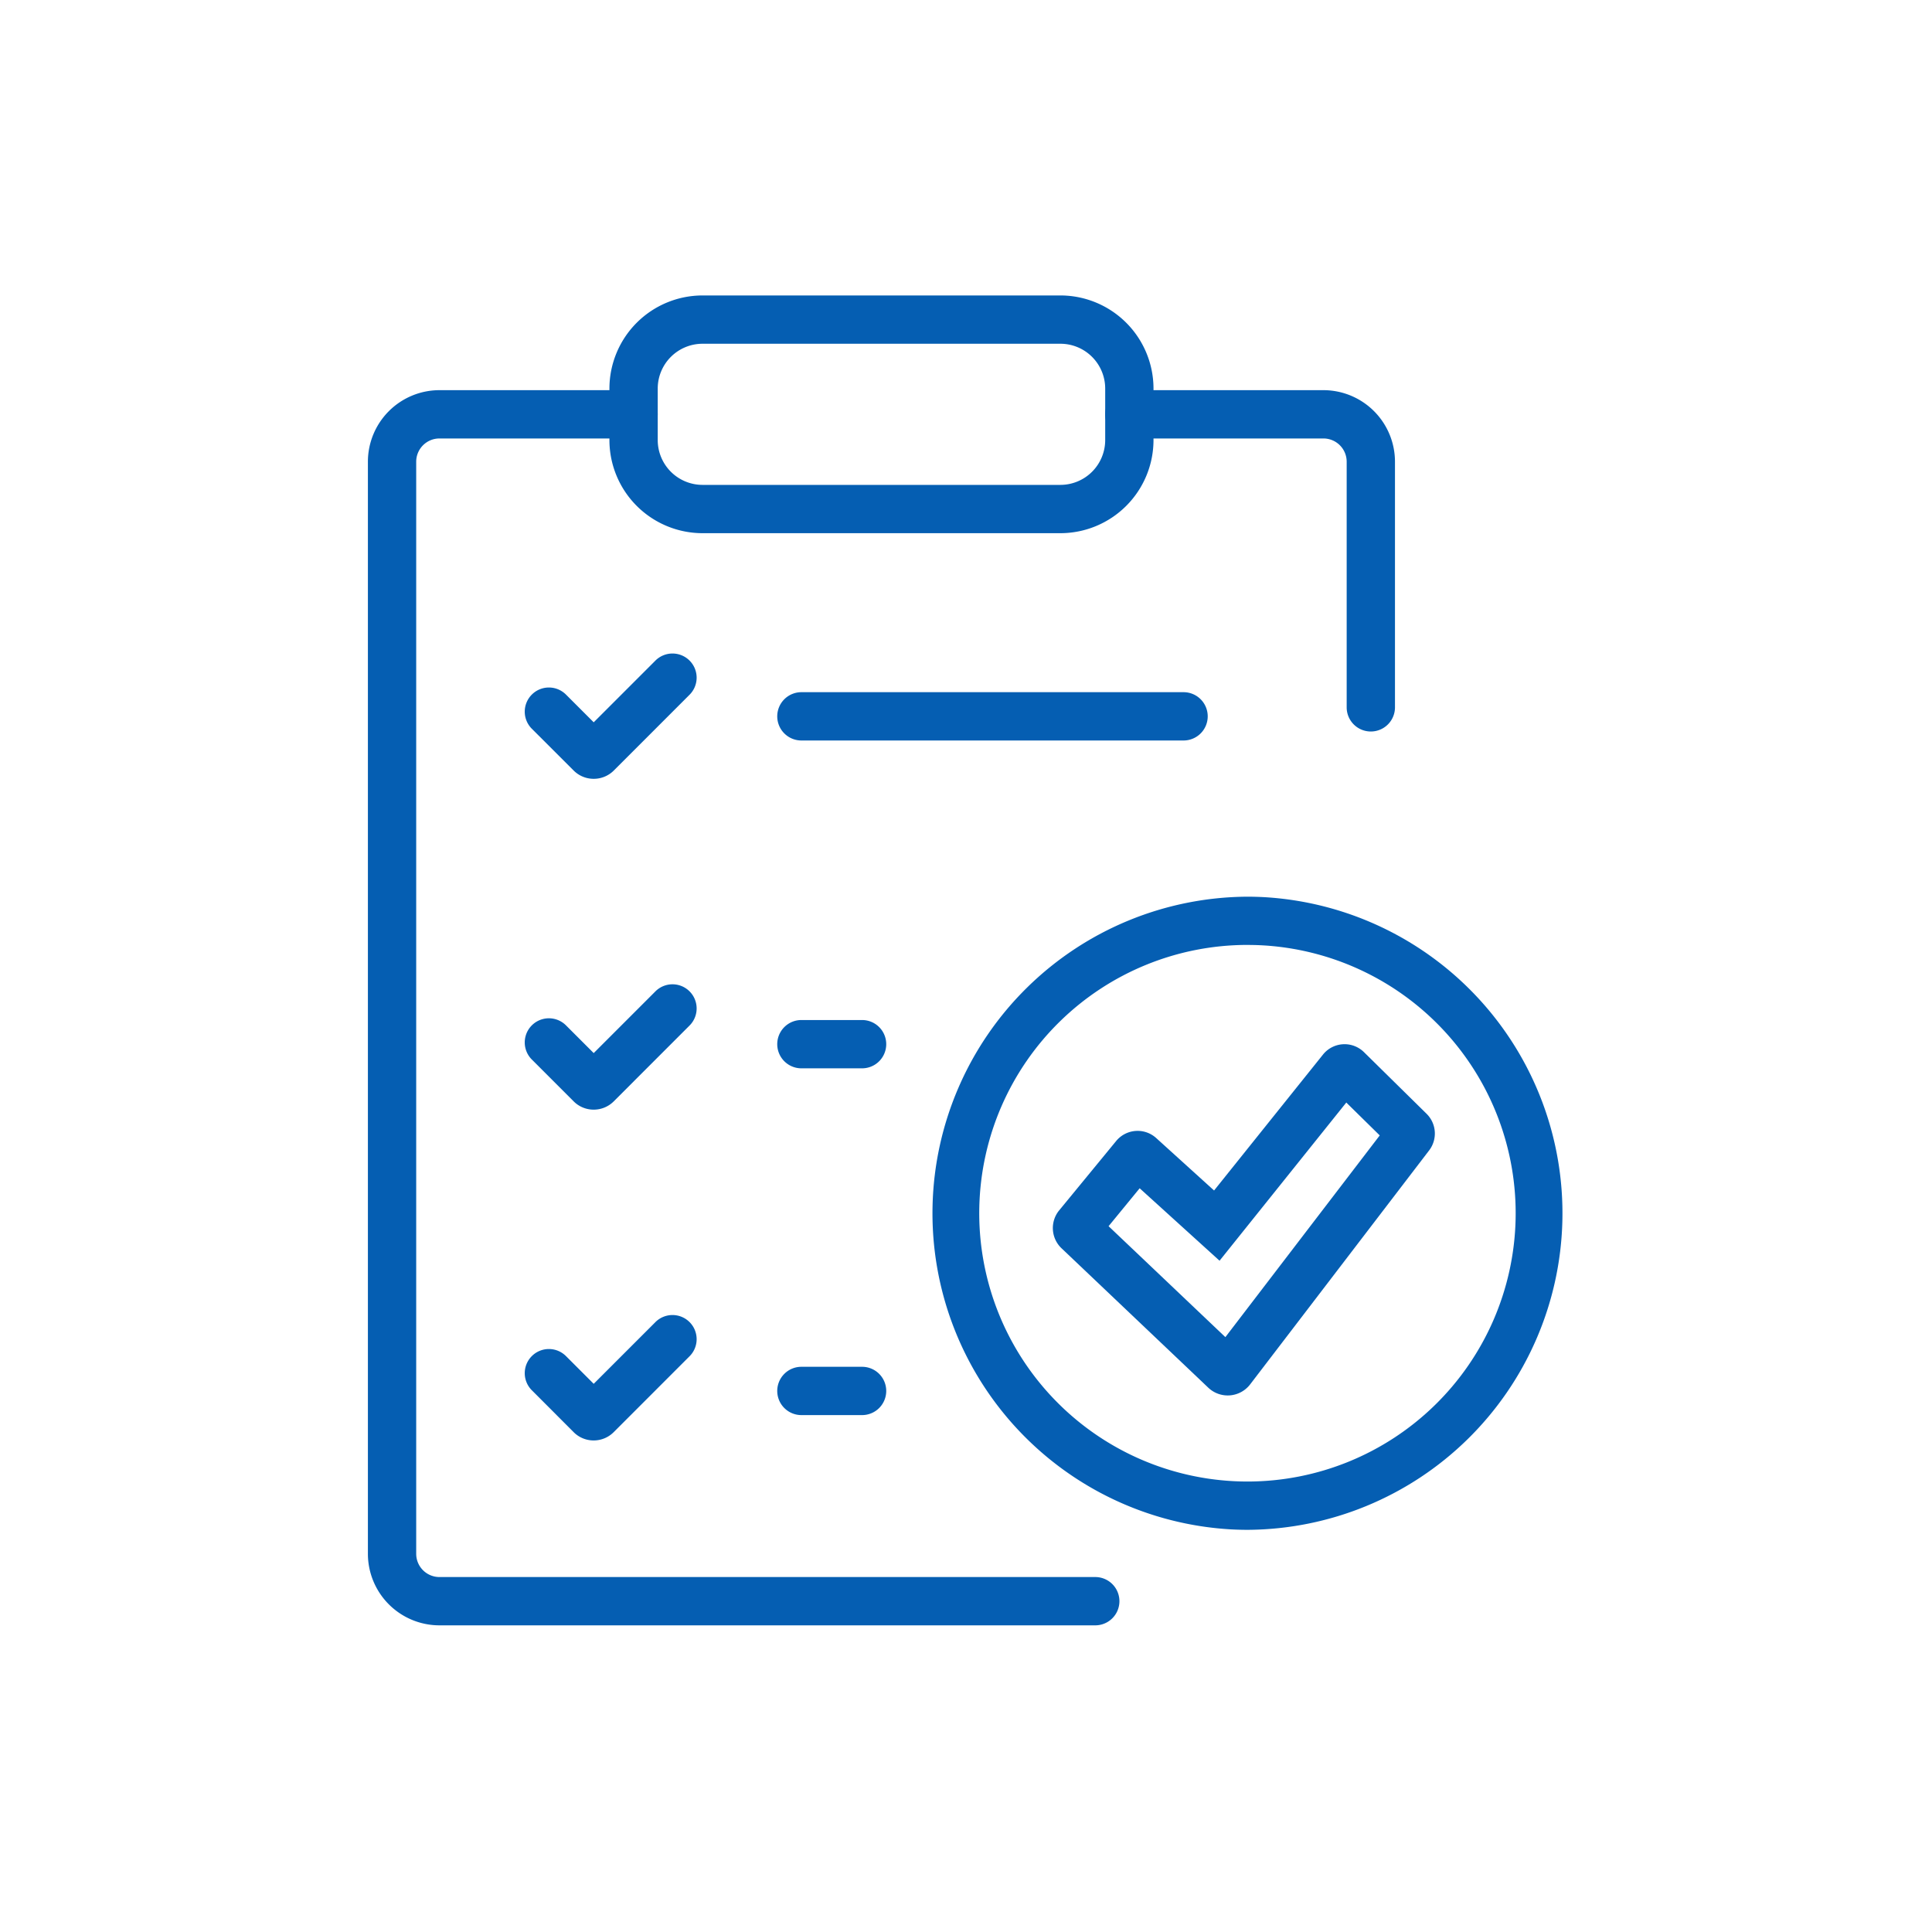
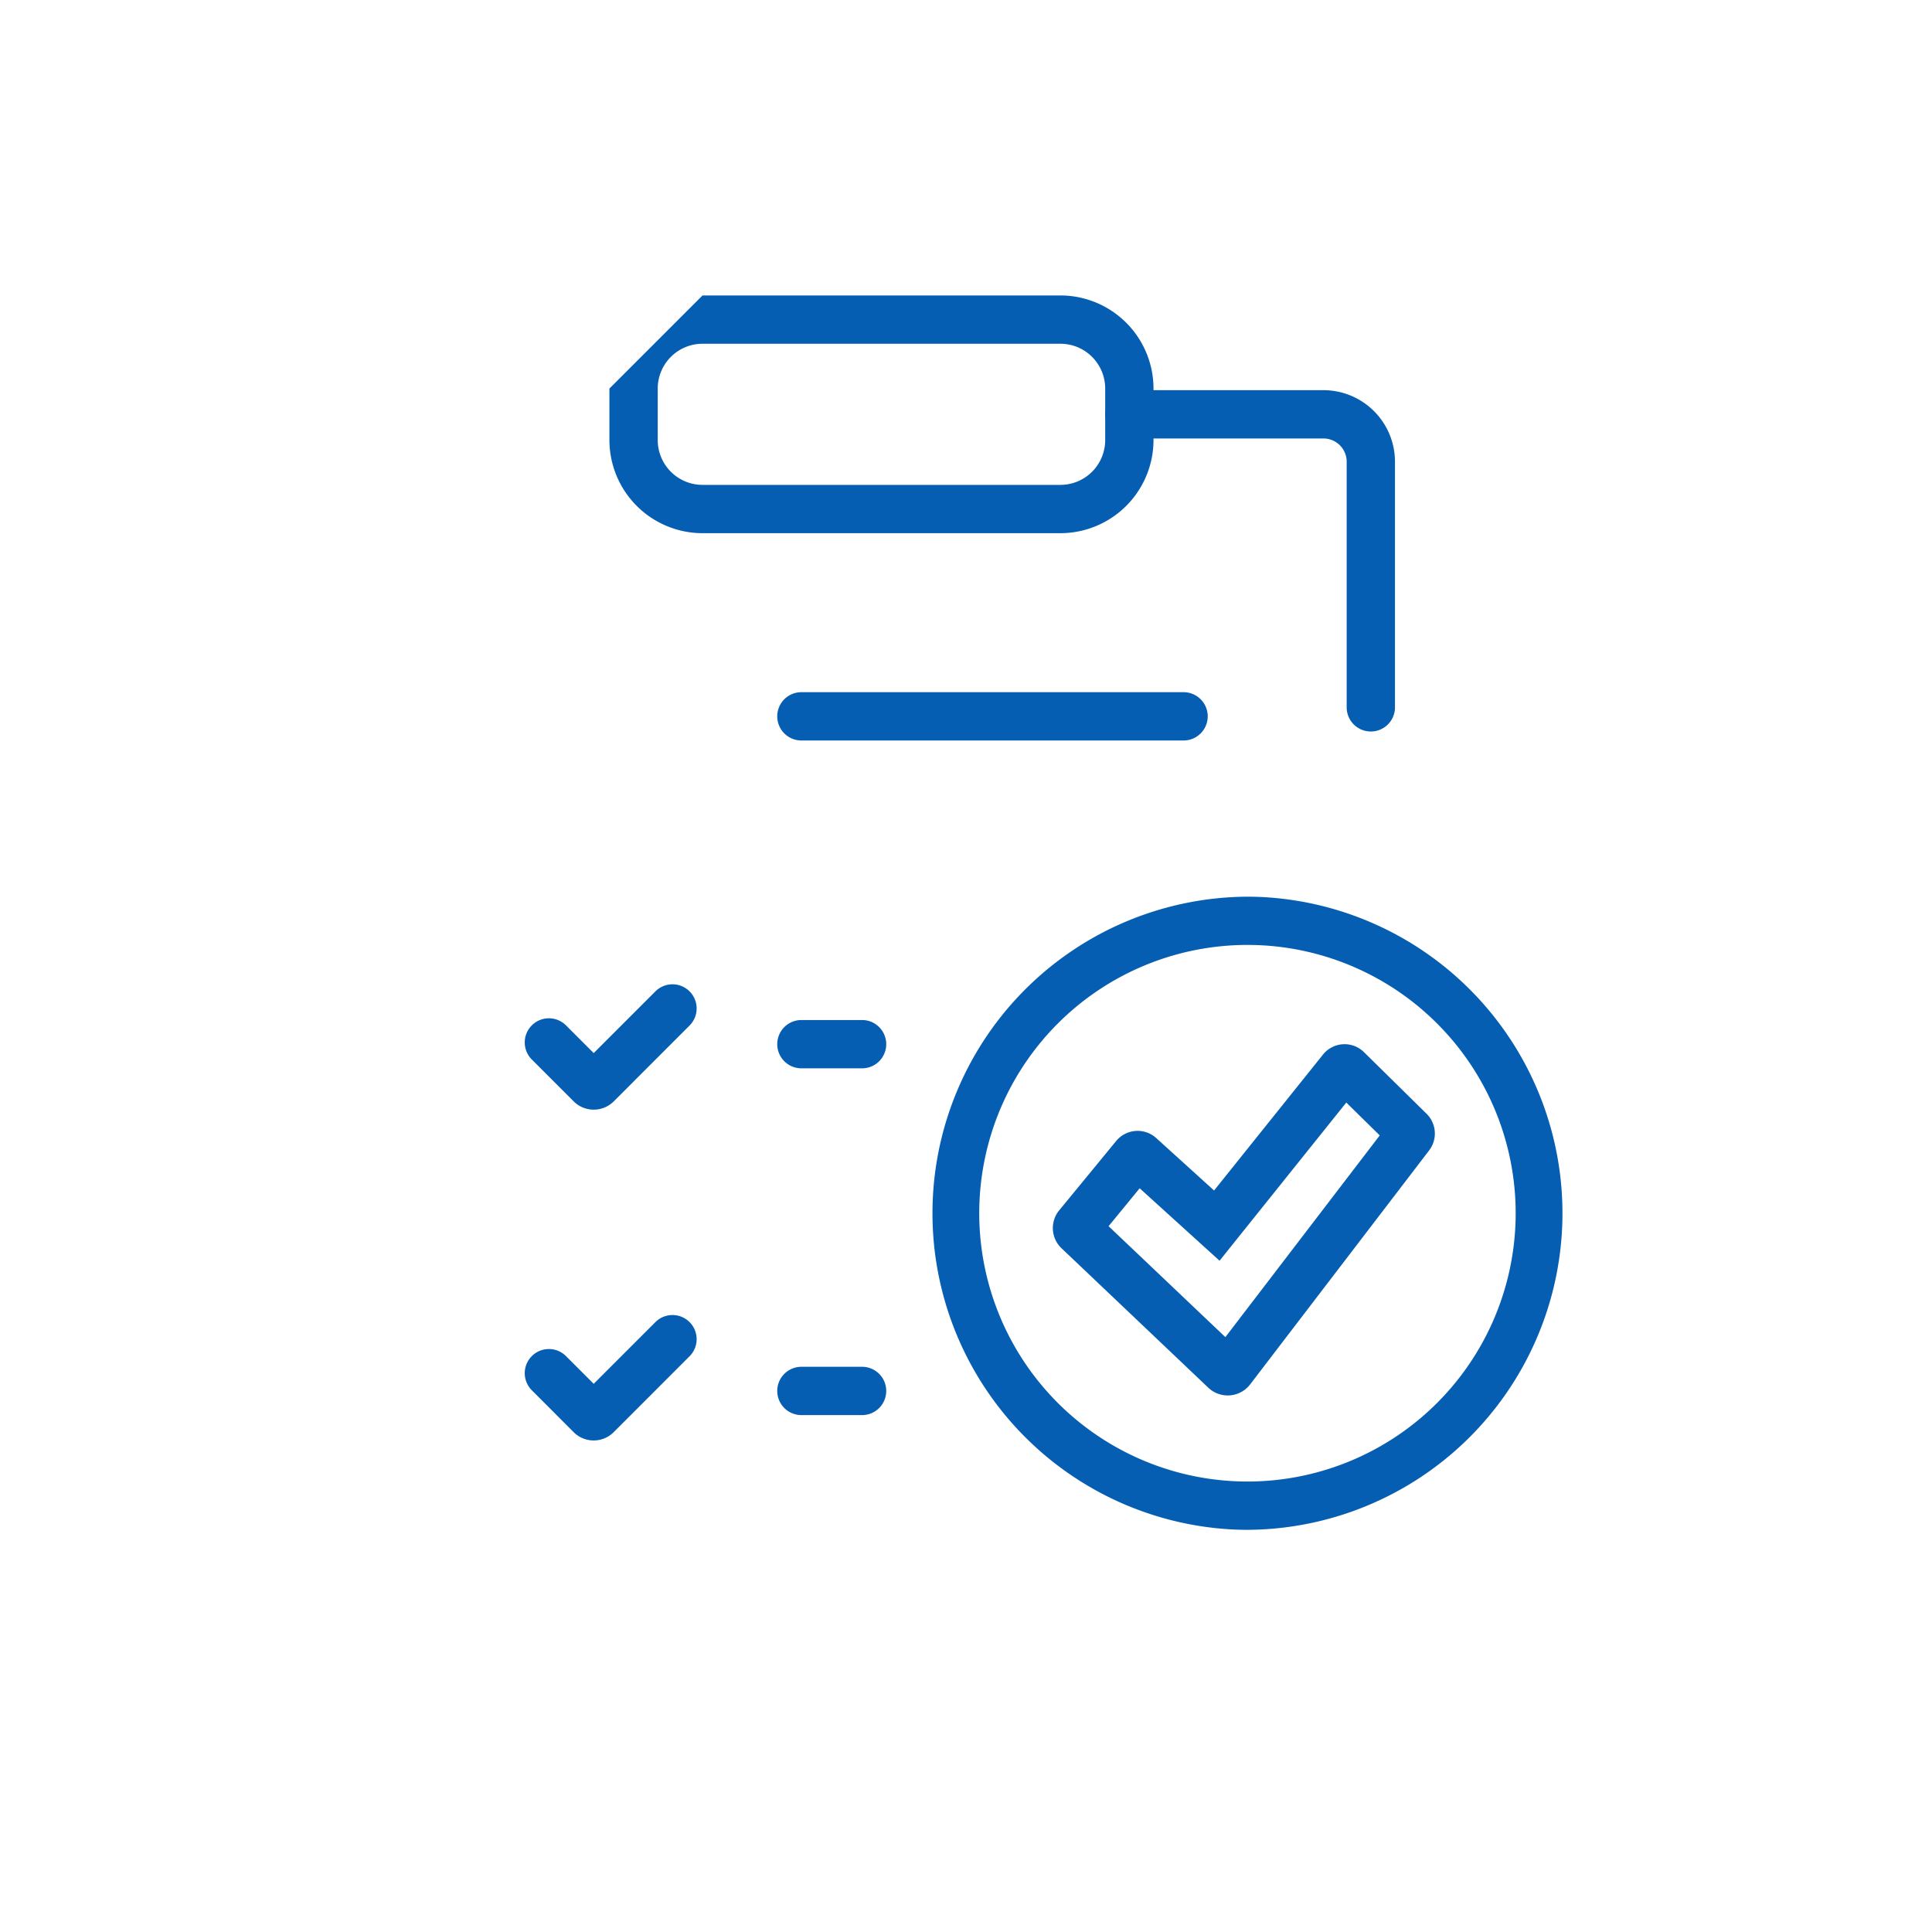
<svg xmlns="http://www.w3.org/2000/svg" width="80" height="80" viewBox="0 0 80 80">
  <defs>
    <clipPath id="clip-path">
      <rect id="長方形_11806" data-name="長方形 11806" width="50" height="55.536" fill="none" stroke="#055eb2" stroke-width="1" />
    </clipPath>
  </defs>
  <g id="icon" transform="translate(12112 11948)">
    <rect id="長方形_11855" data-name="長方形 11855" width="80" height="80" transform="translate(-12112 -11948)" fill="#fff" opacity="0" />
    <g id="グループ_45793" data-name="グループ 45793" transform="translate(-12097 -11936)" clip-path="url(#clip-path)">
      <path id="パス_25935" data-name="パス 25935" d="M35.057,25.122a1.146,1.146,0,0,1,.8.322l.008.008L38.453,28a1.148,1.148,0,0,1,.116,1.511l-.006.008-7.412,9.689a1.169,1.169,0,0,1-1.733.138l-6.081-5.777a1.155,1.155,0,0,1-.1-1.559L25.6,29.134a1.148,1.148,0,0,1,1.664-.123l2.393,2.169,4.516-5.636A1.145,1.145,0,0,1,35.057,25.122Zm1.46,3.777-1.385-1.361-5.248,6.55-3.308-3-1.287,1.57,4.836,4.594Z" transform="translate(5.615 6.116)" fill="#055eb2" />
      <path id="パス_25936" data-name="パス 25936" d="M32.008,46.39c-.22,0-.443-.006-.663-.017a13.11,13.11,0,0,1,.643-26.2c.22,0,.443.006.663.017a13.11,13.11,0,0,1-.644,26.2Zm-.02-24.22a11.11,11.11,0,0,0-.544,22.206c.187.009.377.014.563.014a11.11,11.11,0,0,0,.544-22.206C32.365,22.175,32.175,22.171,31.989,22.171Z" transform="translate(4.657 4.957)" fill="#055eb2" />
      <path id="パス_25937" data-name="パス 25937" d="M35.737,17.312a1,1,0,0,1-1-1V6.139a.963.963,0,0,0-.962-.961H25.737a1,1,0,1,1,0-2h8.038a2.965,2.965,0,0,1,2.962,2.961V16.312A1,1,0,0,1,35.737,17.312Z" transform="translate(6.026 0.978)" fill="#055eb2" />
-       <path id="パス_25938" data-name="パス 25938" d="M30.119,54.324H2.962A2.965,2.965,0,0,1,0,51.362V6.14A2.965,2.965,0,0,1,2.962,3.178H11a1,1,0,0,1,0,2H2.962A.963.963,0,0,0,2,6.14V51.362a.963.963,0,0,0,.961.962H30.119a1,1,0,0,1,0,2Z" transform="translate(0.234 0.978)" fill="#055eb2" />
-       <path id="長方形_11805" data-name="長方形 11805" d="M2.855-1h14.82a3.858,3.858,0,0,1,3.854,3.854V4.989a3.859,3.859,0,0,1-3.855,3.855H2.855A3.859,3.859,0,0,1-1,4.989V2.855A3.859,3.859,0,0,1,2.855-1ZM17.674,6.844a1.857,1.857,0,0,0,1.855-1.855V2.854A1.856,1.856,0,0,0,17.675,1H2.855A1.857,1.857,0,0,0,1,2.855V4.989A1.857,1.857,0,0,0,2.855,6.844Z" transform="translate(11.235 1.234)" fill="#055eb2" />
-       <path id="パス_25939" data-name="パス 25939" d="M8.118,17.2H8.113a1.168,1.168,0,0,1-.83-.348L5.556,15.127A1,1,0,1,1,6.97,13.712L8.118,14.86l2.543-2.543a1,1,0,1,1,1.414,1.414L8.952,16.855A1.171,1.171,0,0,1,8.118,17.2Z" transform="translate(1.466 3.049)" fill="#055eb2" />
+       <path id="長方形_11805" data-name="長方形 11805" d="M2.855-1h14.82a3.858,3.858,0,0,1,3.854,3.854V4.989a3.859,3.859,0,0,1-3.855,3.855H2.855A3.859,3.859,0,0,1-1,4.989V2.855ZM17.674,6.844a1.857,1.857,0,0,0,1.855-1.855V2.854A1.856,1.856,0,0,0,17.675,1H2.855A1.857,1.857,0,0,0,1,2.855V4.989A1.857,1.857,0,0,0,2.855,6.844Z" transform="translate(11.235 1.234)" fill="#055eb2" />
      <path id="パス_25940" data-name="パス 25940" d="M8.118,28.3H8.113a1.168,1.168,0,0,1-.83-.348L5.556,26.225A1,1,0,1,1,6.97,24.81l1.148,1.148,2.543-2.543a1,1,0,1,1,1.414,1.414L8.952,27.953A1.171,1.171,0,0,1,8.118,28.3Z" transform="translate(1.466 5.648)" fill="#055eb2" />
      <path id="パス_25941" data-name="パス 25941" d="M8.118,39.4H8.113a1.168,1.168,0,0,1-.83-.348L5.556,37.322A1,1,0,1,1,6.97,35.907l1.148,1.148,2.543-2.543a1,1,0,1,1,1.414,1.414L8.952,39.05A1.171,1.171,0,0,1,8.118,39.4Z" transform="translate(1.466 8.246)" fill="#055eb2" />
      <path id="線_63" data-name="線 63" d="M15.825,1H0A1,1,0,0,1-1,0,1,1,0,0,1,0-1H15.825a1,1,0,0,1,1,1A1,1,0,0,1,15.825,1Z" transform="translate(18.184 17.662)" fill="#055eb2" />
      <path id="線_64" data-name="線 64" d="M2.513,1H0A1,1,0,0,1-1,0,1,1,0,0,1,0-1H2.513a1,1,0,0,1,1,1A1,1,0,0,1,2.513,1Z" transform="translate(18.184 31.237)" fill="#055eb2" />
      <path id="線_65" data-name="線 65" d="M2.513,1H0A1,1,0,0,1-1,0,1,1,0,0,1,0-1H2.513a1,1,0,0,1,1,1A1,1,0,0,1,2.513,1Z" transform="translate(18.184 45.596)" fill="#055eb2" />
    </g>
  </g>
</svg>